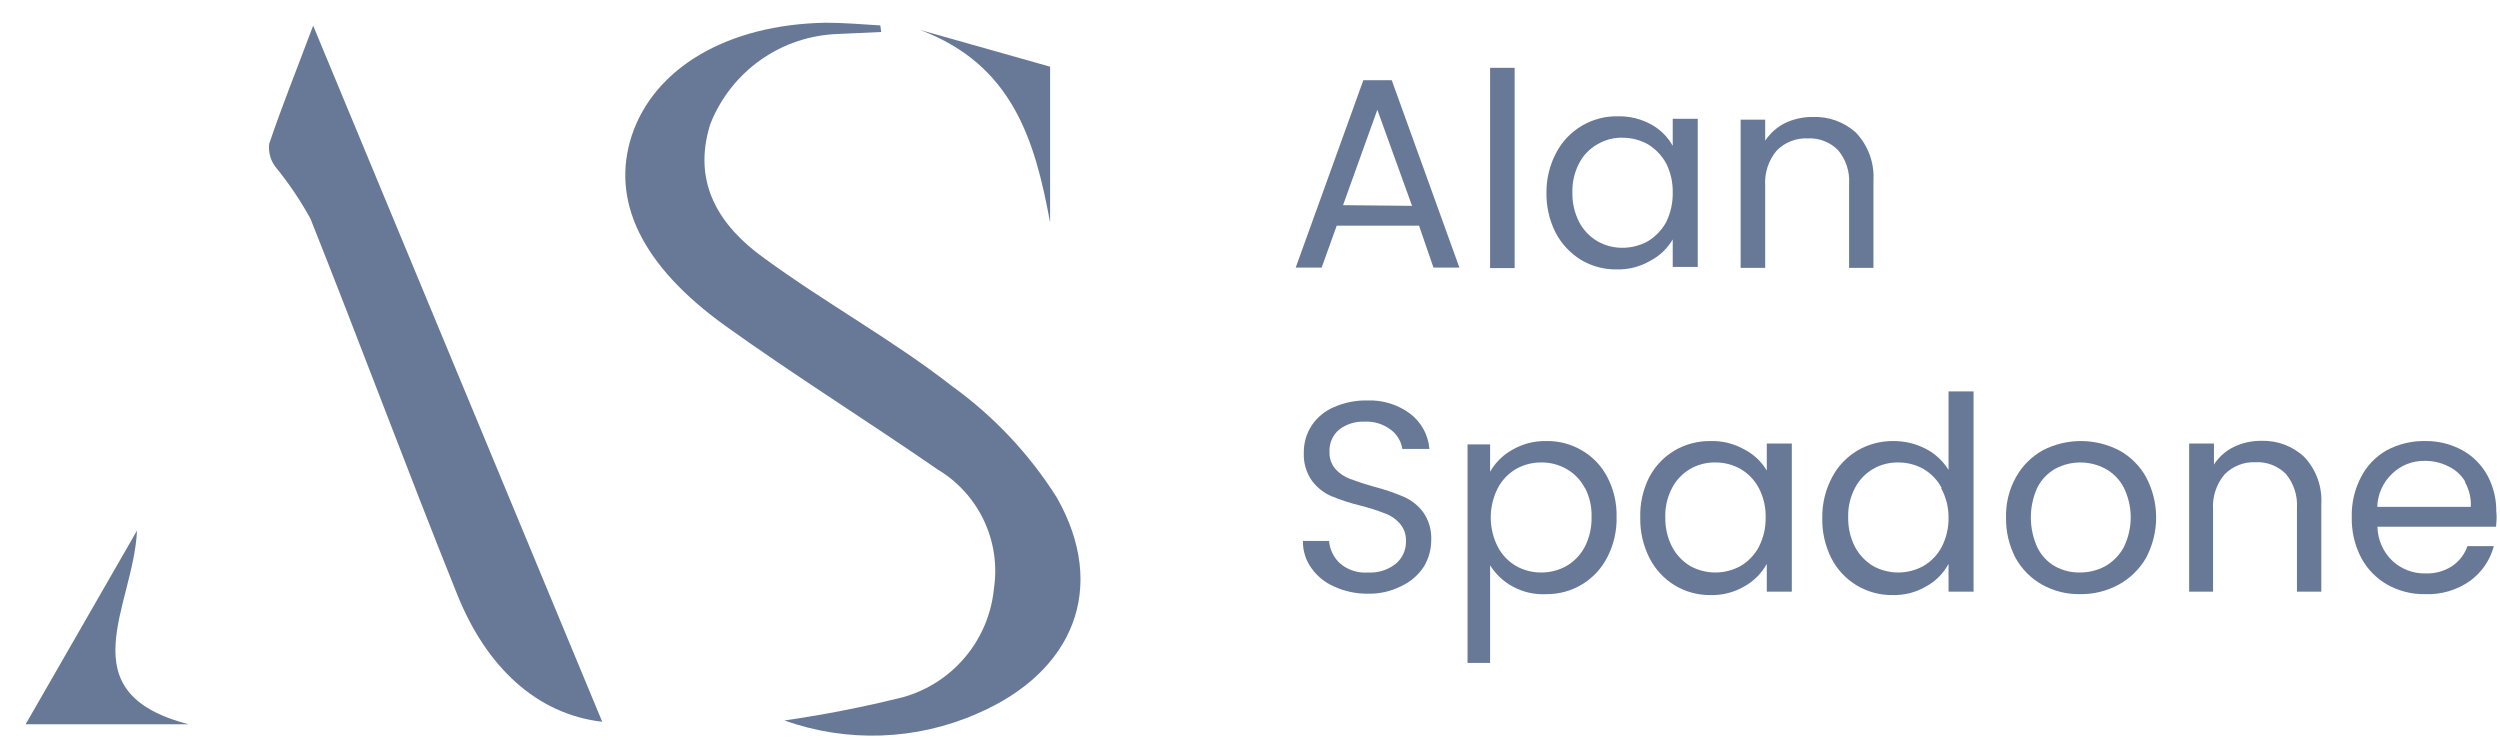
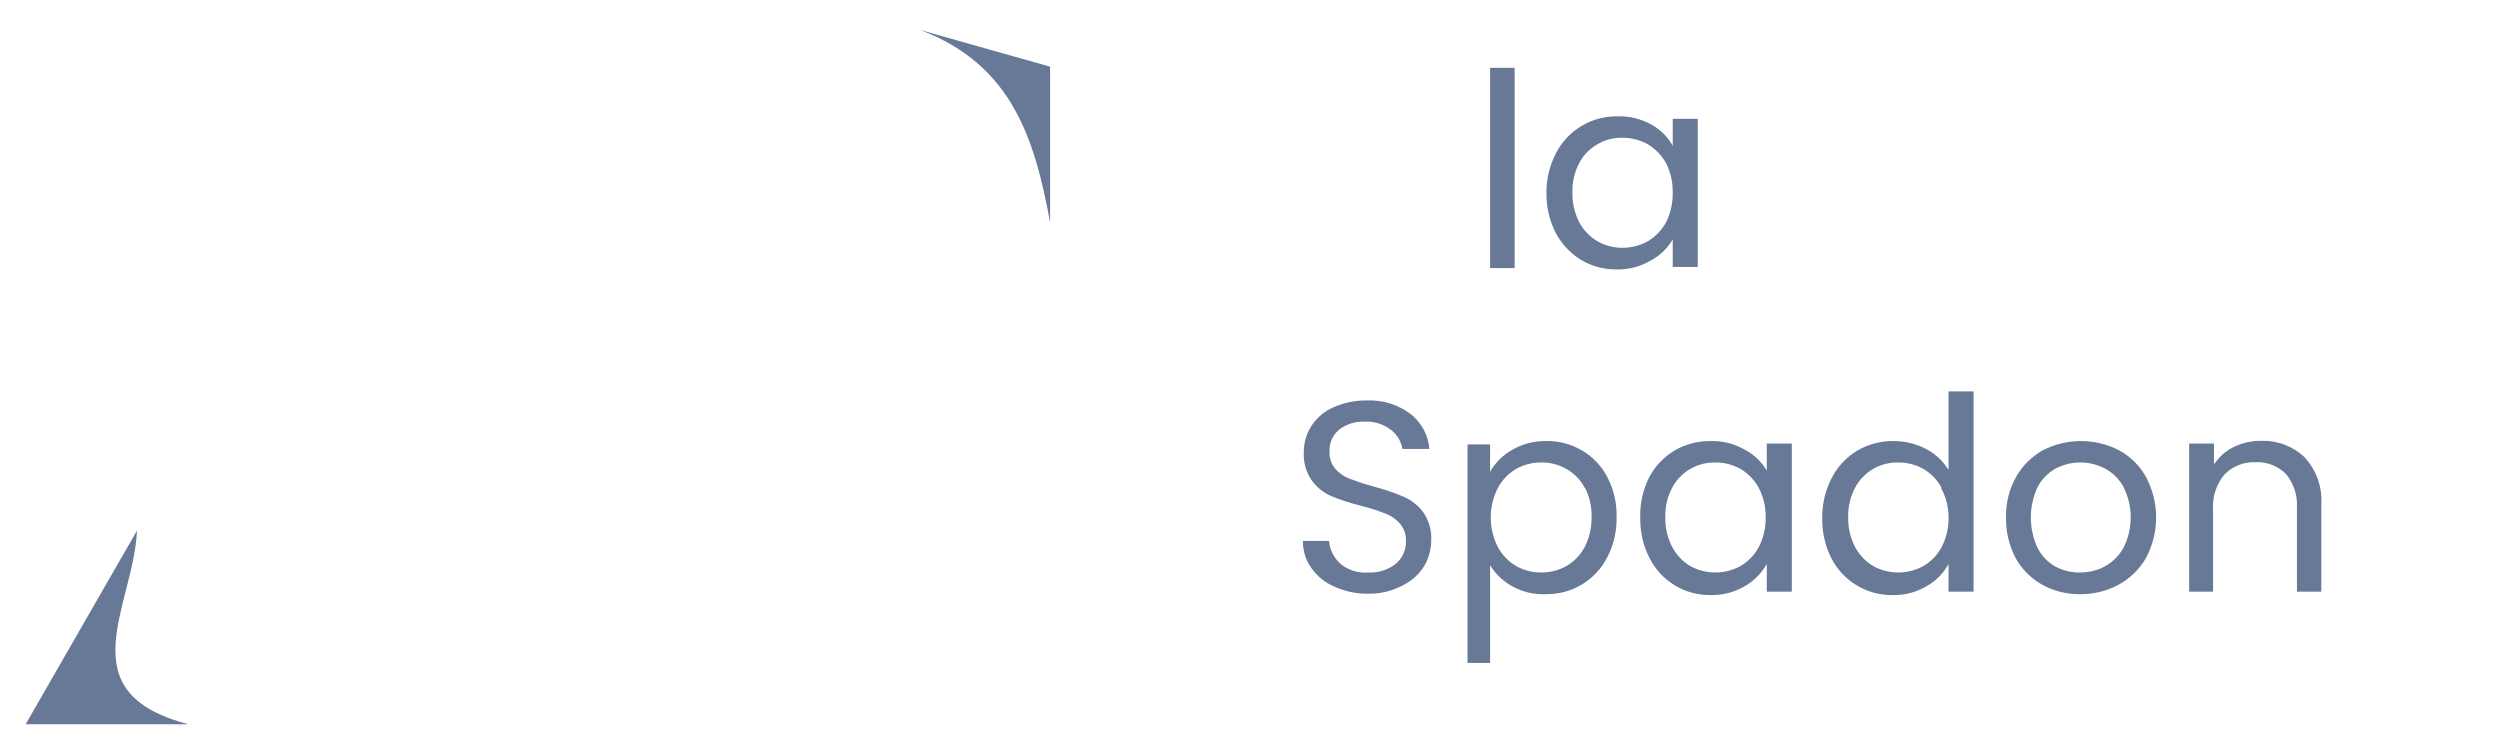
<svg xmlns="http://www.w3.org/2000/svg" width="77" height="23" viewBox="0 0 77 23" fill="none">
-   <path d="M27.141 0.985L25.808 1.047C24.952 1.075 24.124 1.353 23.425 1.847C22.727 2.341 22.188 3.029 21.876 3.825C21.307 5.638 22.161 6.965 23.536 7.951C25.433 9.34 27.495 10.466 29.336 11.903C30.617 12.828 31.709 13.991 32.552 15.327C34.129 18.106 33.066 20.703 30.093 21.981C28.215 22.805 26.093 22.88 24.161 22.19C25.398 22.012 26.624 21.771 27.836 21.467C28.581 21.253 29.245 20.819 29.741 20.222C30.237 19.625 30.541 18.892 30.614 18.12C30.72 17.406 30.611 16.677 30.302 16.026C29.993 15.374 29.497 14.829 28.878 14.459C26.717 12.966 24.481 11.57 22.349 10.042C19.744 8.173 18.806 6.166 19.459 4.173C20.154 2.089 22.404 0.755 25.425 0.7C25.988 0.7 26.551 0.748 27.113 0.783L27.141 0.985Z" fill="#687997" />
-   <path d="M18.549 22.231C16.507 21.995 14.972 20.516 14.09 18.328C12.541 14.48 11.097 10.584 9.562 6.736C9.249 6.166 8.884 5.626 8.471 5.124C8.327 4.923 8.263 4.676 8.291 4.43C8.666 3.318 9.103 2.235 9.645 0.79L18.549 22.231Z" fill="#687997" />
  <path d="M4.22 16.341C4.116 18.675 2.033 21.335 5.811 22.308H0.789L4.22 16.341Z" fill="#687997" />
  <path d="M32.343 6.854C31.878 4.325 31.191 1.992 28.336 0.922L32.343 2.054V6.854Z" fill="#687997" />
-   <path d="M43.707 6.951H41.171L40.706 8.243H39.907L41.991 2.471H42.866L44.95 8.243H44.151L43.707 6.951ZM43.491 6.34L42.422 3.381L41.366 6.319L43.491 6.34Z" fill="#687997" />
  <path d="M46.651 2.089V8.257H45.895V2.089H46.651Z" fill="#687997" />
  <path d="M47.937 4.694C48.117 4.353 48.389 4.069 48.721 3.874C49.055 3.676 49.438 3.575 49.826 3.582C50.19 3.573 50.55 3.662 50.868 3.839C51.142 3.992 51.368 4.218 51.52 4.492V3.659H52.291V8.222H51.52V7.375C51.355 7.655 51.115 7.884 50.826 8.034C50.512 8.216 50.154 8.308 49.791 8.298C49.402 8.304 49.02 8.2 48.687 8C48.357 7.794 48.088 7.504 47.909 7.159C47.717 6.776 47.622 6.352 47.631 5.923C47.629 5.494 47.734 5.072 47.937 4.694ZM51.319 5.034C51.186 4.792 50.992 4.588 50.756 4.444C50.516 4.311 50.246 4.241 49.972 4.242C49.701 4.236 49.434 4.306 49.201 4.444C48.961 4.579 48.765 4.782 48.638 5.027C48.494 5.303 48.422 5.611 48.43 5.923C48.422 6.241 48.494 6.556 48.638 6.84C48.767 7.085 48.962 7.29 49.201 7.43C49.435 7.565 49.701 7.634 49.972 7.632C50.246 7.632 50.516 7.563 50.756 7.43C50.992 7.286 51.186 7.082 51.319 6.84C51.457 6.557 51.526 6.245 51.52 5.93C51.526 5.619 51.457 5.312 51.319 5.034Z" fill="#687997" />
-   <path d="M57.153 4.075C57.343 4.272 57.489 4.505 57.584 4.761C57.678 5.017 57.718 5.29 57.702 5.562V8.25H56.952V5.666C56.978 5.288 56.856 4.914 56.612 4.624C56.49 4.501 56.343 4.405 56.182 4.343C56.02 4.28 55.847 4.253 55.674 4.263C55.498 4.255 55.322 4.284 55.158 4.349C54.994 4.413 54.846 4.512 54.722 4.638C54.467 4.942 54.34 5.333 54.368 5.729V8.25H53.611V3.686H54.368V4.332C54.521 4.102 54.732 3.915 54.979 3.791C55.246 3.663 55.538 3.599 55.834 3.603C56.318 3.584 56.791 3.753 57.153 4.075Z" fill="#687997" />
  <path d="M41.088 18.064C40.81 17.943 40.569 17.749 40.394 17.501C40.217 17.257 40.124 16.962 40.13 16.661H40.935C40.957 16.927 41.078 17.175 41.276 17.356C41.515 17.558 41.824 17.658 42.137 17.633C42.445 17.651 42.749 17.555 42.991 17.363C43.092 17.278 43.173 17.171 43.227 17.051C43.281 16.931 43.307 16.8 43.304 16.668C43.312 16.47 43.245 16.276 43.116 16.126C42.993 15.984 42.835 15.876 42.658 15.814C42.417 15.72 42.172 15.641 41.922 15.578C41.606 15.502 41.298 15.402 40.998 15.279C40.764 15.175 40.56 15.012 40.407 14.806C40.231 14.555 40.143 14.252 40.157 13.945C40.153 13.647 40.237 13.354 40.4 13.105C40.57 12.85 40.812 12.651 41.095 12.535C41.412 12.397 41.756 12.328 42.102 12.334C42.581 12.313 43.051 12.458 43.436 12.744C43.604 12.873 43.744 13.036 43.846 13.223C43.947 13.409 44.009 13.615 44.026 13.827H43.193C43.156 13.592 43.029 13.38 42.838 13.237C42.606 13.06 42.318 12.971 42.026 12.987C41.746 12.975 41.471 13.061 41.248 13.23C41.147 13.314 41.068 13.421 41.016 13.542C40.964 13.662 40.941 13.793 40.949 13.924C40.942 14.114 41.007 14.3 41.13 14.445C41.25 14.578 41.4 14.68 41.567 14.744C41.748 14.813 41.991 14.897 42.31 14.987C42.626 15.069 42.934 15.173 43.234 15.3C43.471 15.403 43.677 15.566 43.832 15.772C44.009 16.025 44.097 16.331 44.082 16.64C44.081 16.924 44.004 17.202 43.859 17.446C43.69 17.709 43.449 17.918 43.165 18.05C42.843 18.214 42.484 18.296 42.123 18.286C41.766 18.289 41.412 18.213 41.088 18.064Z" fill="#687997" />
  <path d="M46.589 13.848C46.904 13.668 47.261 13.577 47.624 13.584C48.012 13.576 48.395 13.678 48.728 13.876C49.06 14.069 49.33 14.354 49.506 14.695C49.704 15.074 49.802 15.497 49.791 15.925C49.801 16.354 49.703 16.779 49.506 17.161C49.33 17.508 49.06 17.798 48.728 17.999C48.395 18.201 48.013 18.305 47.624 18.3C47.264 18.319 46.905 18.238 46.589 18.064C46.305 17.91 46.066 17.685 45.895 17.411V20.419H45.2V13.688H45.895V14.529C46.059 14.242 46.299 14.007 46.589 13.848ZM48.812 15.029C48.685 14.784 48.489 14.581 48.249 14.445C48.011 14.309 47.739 14.239 47.464 14.244C47.194 14.243 46.928 14.312 46.693 14.445C46.454 14.586 46.259 14.79 46.131 15.036C45.989 15.316 45.915 15.625 45.915 15.939C45.915 16.252 45.989 16.562 46.131 16.842C46.259 17.087 46.454 17.291 46.693 17.432C46.928 17.565 47.194 17.634 47.464 17.633C47.739 17.635 48.009 17.566 48.249 17.432C48.488 17.291 48.683 17.087 48.812 16.842C48.956 16.558 49.027 16.243 49.02 15.925C49.03 15.614 48.961 15.306 48.819 15.029H48.812Z" fill="#687997" />
  <path d="M50.798 14.695C50.977 14.356 51.246 14.072 51.576 13.876C51.911 13.681 52.293 13.58 52.68 13.584C53.045 13.573 53.405 13.662 53.722 13.841C54.011 13.988 54.252 14.215 54.417 14.494V13.661H55.188V18.224H54.417V17.369C54.255 17.661 54.014 17.902 53.722 18.064C53.406 18.247 53.045 18.338 52.68 18.328C52.294 18.332 51.914 18.229 51.583 18.029C51.25 17.827 50.981 17.536 50.805 17.189C50.611 16.806 50.513 16.382 50.52 15.953C50.506 15.517 50.601 15.084 50.798 14.695ZM54.174 15.036C54.045 14.79 53.85 14.586 53.611 14.445C53.374 14.312 53.106 14.242 52.833 14.244C52.56 14.239 52.291 14.308 52.055 14.445C51.819 14.584 51.626 14.786 51.5 15.029C51.355 15.305 51.283 15.613 51.291 15.925C51.284 16.243 51.355 16.558 51.5 16.842C51.628 17.085 51.82 17.289 52.055 17.432C52.293 17.564 52.561 17.633 52.833 17.633C53.105 17.633 53.373 17.564 53.611 17.432C53.85 17.291 54.045 17.087 54.174 16.842C54.317 16.56 54.389 16.248 54.382 15.932C54.389 15.62 54.317 15.312 54.174 15.036Z" fill="#687997" />
  <path d="M56.431 14.695C56.61 14.356 56.879 14.072 57.209 13.876C57.548 13.679 57.935 13.578 58.327 13.584C58.673 13.584 59.014 13.667 59.321 13.827C59.606 13.976 59.846 14.199 60.015 14.473V12.056H60.786V18.224H60.015V17.369C59.856 17.664 59.615 17.905 59.321 18.064C59.009 18.247 58.653 18.338 58.292 18.328C57.903 18.334 57.519 18.23 57.185 18.029C56.851 17.828 56.58 17.537 56.403 17.189C56.212 16.805 56.116 16.381 56.126 15.953C56.119 15.514 56.224 15.082 56.431 14.695ZM59.807 15.036C59.678 14.79 59.483 14.586 59.244 14.445C59.007 14.312 58.739 14.242 58.466 14.244C58.193 14.239 57.924 14.308 57.688 14.445C57.452 14.584 57.259 14.786 57.133 15.029C56.988 15.305 56.916 15.613 56.924 15.925C56.917 16.243 56.988 16.558 57.133 16.842C57.261 17.085 57.453 17.289 57.688 17.432C57.926 17.564 58.194 17.633 58.466 17.633C58.738 17.633 59.006 17.564 59.244 17.432C59.483 17.291 59.678 17.087 59.807 16.842C59.95 16.56 60.022 16.248 60.015 15.932C60.016 15.618 59.937 15.31 59.786 15.036H59.807Z" fill="#687997" />
  <path d="M62.898 18.009C62.553 17.814 62.269 17.528 62.078 17.182C61.877 16.796 61.777 16.366 61.786 15.932C61.776 15.5 61.881 15.073 62.092 14.695C62.285 14.349 62.572 14.063 62.918 13.869C63.281 13.682 63.684 13.584 64.092 13.584C64.501 13.584 64.903 13.682 65.266 13.869C65.617 14.059 65.906 14.346 66.099 14.695C66.302 15.078 66.409 15.505 66.409 15.939C66.409 16.372 66.302 16.799 66.099 17.182C65.898 17.53 65.605 17.816 65.252 18.009C64.888 18.206 64.479 18.306 64.064 18.3C63.657 18.306 63.254 18.206 62.898 18.009ZM64.828 17.446C65.07 17.311 65.27 17.111 65.405 16.869C65.55 16.579 65.626 16.259 65.626 15.935C65.626 15.611 65.55 15.291 65.405 15.001C65.275 14.759 65.077 14.561 64.835 14.431C64.601 14.309 64.34 14.244 64.075 14.244C63.81 14.244 63.549 14.309 63.314 14.431C63.077 14.563 62.884 14.761 62.758 15.001C62.621 15.294 62.55 15.615 62.55 15.939C62.55 16.263 62.621 16.583 62.758 16.876C62.879 17.116 63.067 17.314 63.3 17.446C63.53 17.571 63.788 17.636 64.05 17.633C64.321 17.636 64.588 17.572 64.828 17.446Z" fill="#687997" />
  <path d="M70.975 14.077C71.157 14.272 71.297 14.502 71.387 14.753C71.476 15.004 71.513 15.27 71.496 15.536V18.224H70.746V15.64C70.769 15.262 70.647 14.89 70.406 14.598C70.284 14.475 70.137 14.379 69.976 14.317C69.814 14.255 69.641 14.227 69.468 14.237C69.292 14.229 69.116 14.258 68.952 14.323C68.788 14.387 68.64 14.486 68.516 14.612C68.261 14.916 68.134 15.307 68.162 15.703V18.224H67.426V13.661H68.19V14.306C68.341 14.074 68.553 13.887 68.801 13.765C69.068 13.637 69.36 13.573 69.656 13.577C70.144 13.563 70.619 13.742 70.975 14.077Z" fill="#687997" />
-   <path d="M76.879 16.224H73.226C73.229 16.422 73.272 16.617 73.352 16.798C73.432 16.98 73.547 17.143 73.691 17.279C73.969 17.535 74.335 17.672 74.712 17.661C75.002 17.672 75.289 17.592 75.532 17.432C75.748 17.283 75.911 17.069 75.997 16.821H76.81C76.696 17.25 76.439 17.628 76.08 17.89C75.675 18.176 75.187 18.32 74.691 18.3C74.286 18.307 73.885 18.206 73.531 18.009C73.19 17.814 72.911 17.528 72.726 17.182C72.525 16.796 72.425 16.366 72.434 15.932C72.422 15.502 72.52 15.076 72.719 14.695C72.895 14.348 73.171 14.06 73.51 13.869C73.873 13.675 74.28 13.577 74.691 13.584C75.094 13.578 75.491 13.676 75.844 13.869C76.169 14.05 76.436 14.32 76.615 14.647C76.799 14.991 76.892 15.375 76.886 15.765C76.907 15.911 76.893 16.064 76.879 16.224ZM75.928 14.834C75.806 14.628 75.624 14.463 75.407 14.362C75.18 14.248 74.93 14.191 74.677 14.195C74.493 14.191 74.309 14.225 74.137 14.293C73.966 14.361 73.809 14.462 73.677 14.591C73.395 14.857 73.231 15.225 73.219 15.612H76.101C76.115 15.351 76.055 15.091 75.928 14.862V14.834Z" fill="#687997" />
</svg>